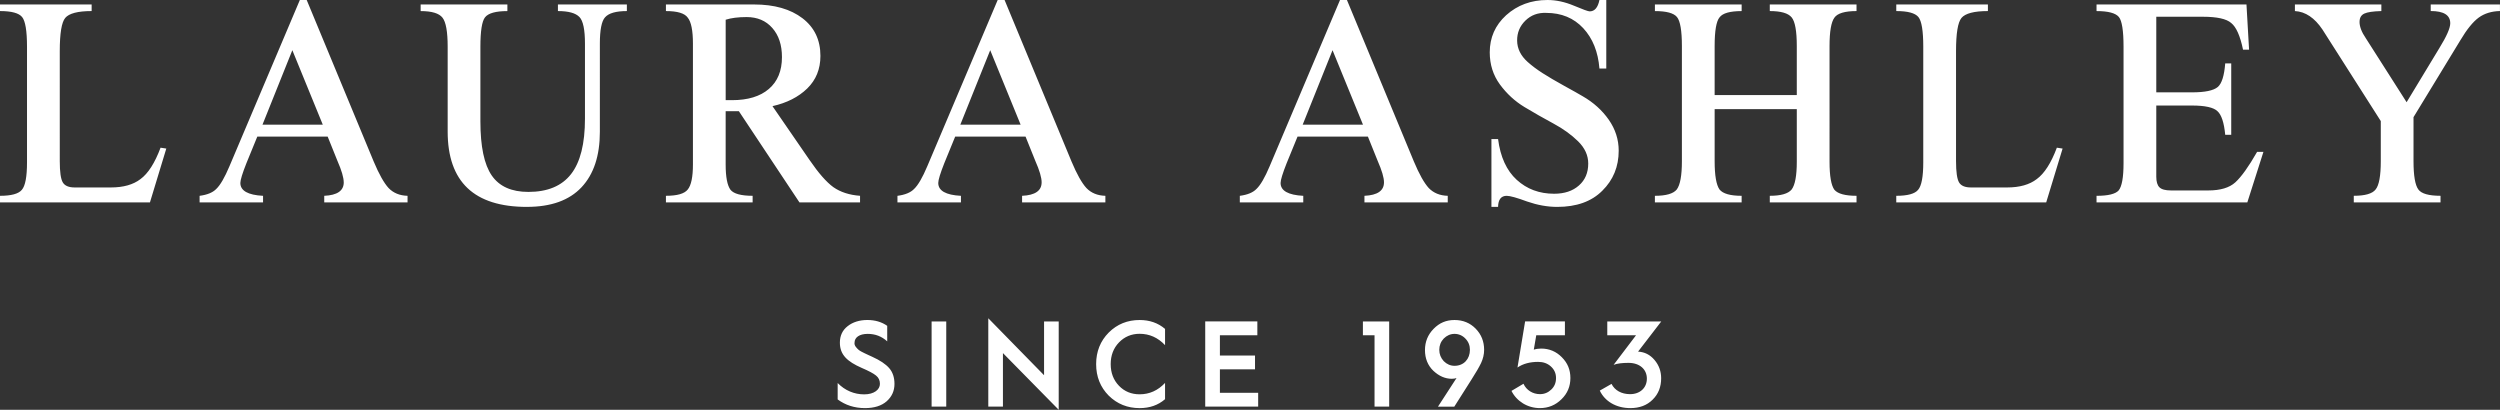
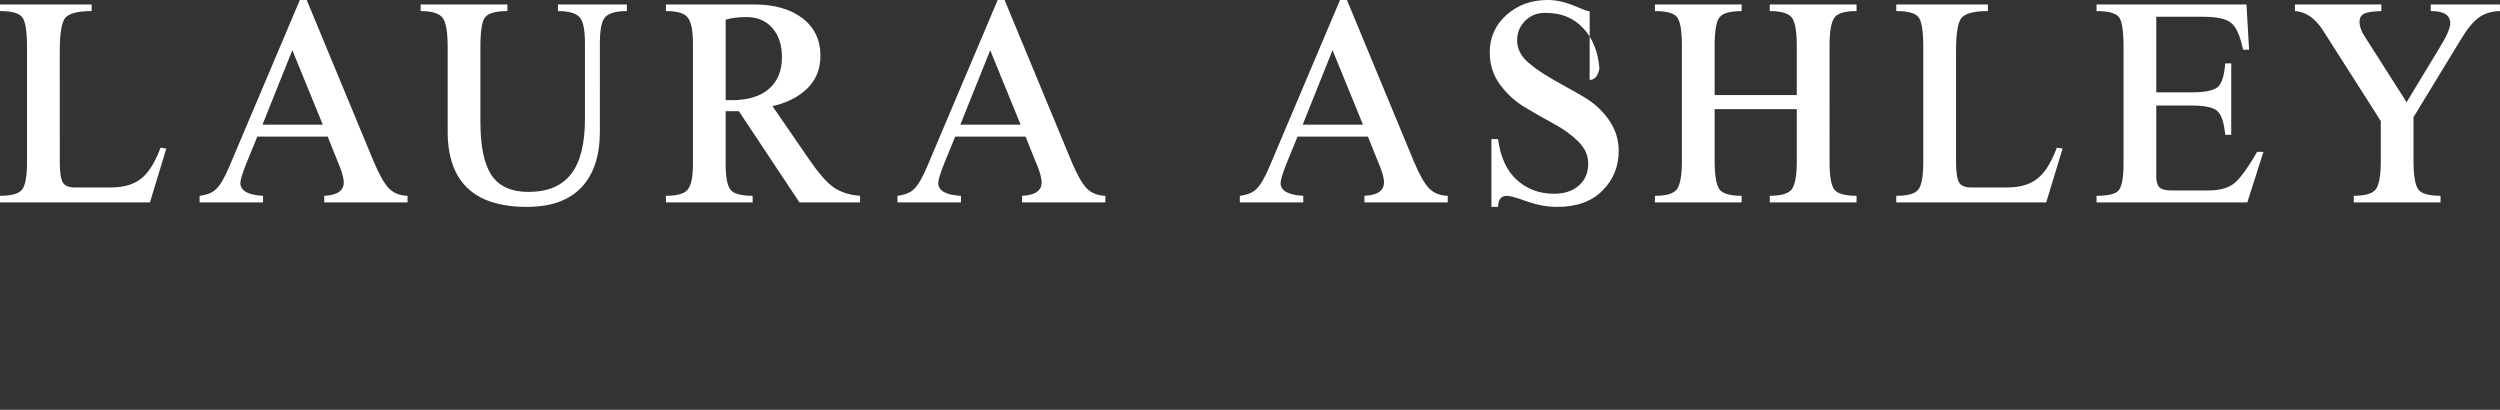
<svg xmlns="http://www.w3.org/2000/svg" id="Layer_1" data-name="Layer 1" viewBox="0 0 1476.59 242.03">
  <rect x="0" y="0" width="1476.59" height="242.03" fill="#333333" stroke="none" />
  <defs>
    <style>
      .cls-1 {
        fill: #fff;
        stroke-width: 0px;
      }
    </style>
  </defs>
-   <path class="cls-1" d="M944.89,230.7c2.99,6.36,9.72,10.34,18.04,10.34,5.47,0,9.85-1.66,13.17-4.99,3.39-3.31,5.04-7.51,5.04-12.64,0-4.1-1.3-7.71-3.94-10.82-2.64-3.11-5.82-4.68-9.64-4.91h-.06l13.71-17.83h-31.89v8.16h16.99l-13.25,17.46c2.23-.81,5.14-1.15,8.81-1.15,6.6,0,10.83,3.82,10.83,9.31s-4.09,9.17-9.91,9.17c-5.06,0-9.08-2.24-10.96-6.06l-6.94,3.96ZM892.72,230.86c3.05,6.12,9.49,10.18,16.78,10.18,4.99,0,9.22-1.74,12.75-5.21,3.55-3.45,5.28-7.65,5.28-12.56s-1.67-8.88-5.06-12.28c-3.32-3.37-7.41-5.11-12.2-5.11-1.59,0-3.05.22-4.36.65l1.46-8.52h16.92v-8.16h-23.51l-4.5,27.22c3.26-2.24,7.35-3.33,12.2-3.33,2.99,0,5.49.87,7.49,2.67,2.02,1.82,3.07,4.06,3.07,6.86s-.91,4.99-2.77,6.78c-1.88,1.82-4.11,2.75-6.73,2.75-4.23,0-8.05-2.38-9.72-6.14l-7.06,4.2ZM859.11,216.06c-2.42,0-4.58-.95-6.38-2.75-1.73-1.88-2.64-4.12-2.64-6.7s.91-4.85,2.64-6.66c1.8-1.8,3.96-2.75,6.38-2.75s4.66.95,6.38,2.75c1.8,1.82,2.7,4.06,2.7,6.66,0,5.41-3.59,9.45-9.08,9.45M858.97,240.17l10.13-15.97c2.64-4.1,4.5-7.35,5.68-9.79,1.18-2.54,1.8-5.13,1.8-7.79,0-4.93-1.67-9.11-4.99-12.5-3.32-3.39-7.49-5.11-12.49-5.11s-8.94,1.72-12.34,5.19c-3.4,3.45-5.12,7.65-5.12,12.56s1.65,9.09,4.97,12.26c3.34,3.11,6.94,4.7,10.9,4.7,1.03,0,2.02-.16,2.77-.44l-10.96,16.9h9.64ZM820.5,240.17v-50.32h-15.52v8.16h6.87v42.16h8.65ZM743.12,240.17v-8.16h-22.6v-13.87h20.74v-8.14h-20.74v-11.99h22.12v-8.16h-30.79v50.32h31.27ZM673.09,189.01c-7.14,0-13.25,2.44-18.24,7.41-4.93,4.99-7.43,11.19-7.43,18.64s2.5,13.65,7.43,18.62c4.98,4.91,11.1,7.37,18.24,7.37,5.96,0,10.94-1.74,15.03-5.27v-9.61c-4.23,4.48-9.21,6.72-15.03,6.72-4.85,0-8.94-1.66-12.2-5.05-3.26-3.39-4.87-7.67-4.87-12.78s1.61-9.39,4.87-12.78c3.26-3.39,7.35-5.13,12.2-5.13,5.82,0,10.81,2.24,15.03,6.7v-9.59c-4.15-3.53-9.14-5.25-15.03-5.25M592.37,240.17v-31.62l32.94,33.48v-52.17h-8.65v31.76l-32.94-33.64v52.19h8.65ZM558.89,189.86h-8.65v50.29h8.65v-50.29ZM494.75,235.91c4.58,3.39,9.97,5.13,16.16,5.13,5.47,0,9.78-1.37,12.82-4.06,3.05-2.73,4.58-6.12,4.58-10.24,0-3.82-1.05-6.93-3.12-9.31-2.08-2.38-5.39-4.62-10.05-6.72-.35-.22-1.11-.5-2.21-1.01l-2.31-1.09c-.76-.34-2.91-1.43-3.53-2.02-1.18-1.07-2.64-2.52-2.37-4.18,0-3.11,2.85-5.21,7.78-5.21,4.44,0,8.26,1.45,11.52,4.42v-9.17c-3.26-2.3-7.22-3.45-11.74-3.45s-8.59,1.21-11.64,3.65c-3.06,2.38-4.58,5.63-4.58,9.75,0,7.23,4.5,11.19,12.82,14.86,4.23,1.82,7.08,3.33,8.54,4.56,1.53,1.23,2.29,2.81,2.29,4.91,0,3.39-3.47,6.2-9.29,6.2s-11.31-2.24-15.67-6.7v9.67Z" />
-   <path class="cls-1" d="M1393.64,12.9c0-2.36.93-3.98,2.79-4.87,1.86-.87,5.24-1.37,10.09-1.49v-3.9h-51.06v3.9c6.21.34,11.64,4,16.29,10.94l34.43,54.03v23.66c0,8.7-1.03,14.29-3.07,16.76-1.92,2.48-6.21,3.71-12.88,3.71v3.9h51.23v-3.9c-6.91,0-11.27-1.23-13.08-3.71-1.92-2.58-2.87-8.18-2.87-16.76v-25.97l27.64-45.37c3.84-6.48,7.47-10.94,10.86-13.43,3.38-2.46,7.57-3.76,12.55-3.88v-3.9h-40.89v3.9c7.7,0,11.54,2.4,11.54,7.23,0,2.83-2.15,7.71-6.44,14.66l-19.34,31.96-24.09-37.78c-2.5-3.65-3.72-6.88-3.72-9.71M1317.85,13.61c2.95,2.34,5.28,7.59,6.96,15.71h3.57l-1.53-26.67h-88.56v3.9c6.89,0,11.31,1.17,13.23,3.53,1.8,2.24,2.72,8.06,2.72,17.49v68.85c0,8.36-.97,13.71-2.89,16.07-1.92,2.12-6.27,3.17-13.06,3.17v3.9h89.06l9.51-29.84h-3.74c-4.97,8.7-9.27,14.72-12.88,18.01-3.51,3.17-8.83,4.76-15.95,4.76h-22.06c-3.28,0-5.55-.63-6.79-1.86-1.24-1.23-1.86-3.33-1.86-6.26v-42.04h21.03c7.82,0,12.84,1.13,15.11,3.35,2.37,2.12,3.9,6.78,4.58,13.95h3.55v-42.2h-3.55c-.58,7.31-2.04,11.95-4.4,13.95-2.5,2.12-7.59,3.17-15.29,3.17h-21.03V9.89h27.47c8.38,0,13.99,1.23,16.8,3.71M1158.51,10.6c2.27-2.7,7.47-4.06,15.62-4.06v-3.9h-54.12v3.9c6.79,0,11.13,1.17,13.07,3.53,1.92,2.36,2.87,8.18,2.87,17.49v68.33c0,8.48-1.01,13.89-3.05,16.23-1.92,2.36-6.23,3.53-12.9,3.53v3.9h88.56l9.68-31.8-3.39-.52c-3.39,9.07-7.35,15.24-11.89,18.56-4.29,3.29-10.11,4.93-17.46,4.93h-21.38c-3.51,0-5.86-.99-7.04-2.99-1.18-2-1.78-6.18-1.78-12.54V30.21c0-10.48,1.07-17.02,3.22-19.61M1015.63,10.26c1.8-2.48,6.17-3.71,13.05-3.71v-3.9h-51.23v3.9c6.79,0,11.13,1.17,13.05,3.53,1.92,2.36,2.89,8.06,2.89,17.12v67.98c0,8.48-1.01,14.05-3.05,16.76-2.04,2.48-6.34,3.71-12.9,3.71v3.9h51.23v-3.9c-6.67,0-11.02-1.23-13.05-3.71-1.92-2.71-2.89-8.28-2.89-16.76v-30.73h48.52v31.07c0,8.24-1.01,13.71-3.05,16.41-2.04,2.48-6.34,3.71-12.9,3.71v3.9h51.23v-3.9c-6.67,0-11.02-1.17-13.05-3.53-1.92-2.58-2.89-8.12-2.89-16.6V27.2c0-8.6.97-14.17,2.89-16.78,1.8-2.58,6.17-3.88,13.05-3.88v-3.9h-51.23v3.9c6.56,0,10.86,1.23,12.9,3.71,2.04,2.46,3.05,8.12,3.05,16.94v28.95h-48.52v-28.95c0-8.94.97-14.6,2.89-16.94M938.93,6.72c-.91,0-4.02-1.13-9.33-3.37-5.32-2.22-10.52-3.35-15.6-3.35-9.62,0-17.77,3.01-24.44,9.01-6.44,5.9-9.66,13.18-9.66,21.91,0,7.17,2,13.51,6.01,18.98,4.02,5.47,8.86,9.91,14.51,13.33,5.66,3.41,11.35,6.64,17.05,9.71,5.7,3.07,10.57,6.56,14.59,10.5,4.02,3.96,6.01,8.34,6.01,13.16,0,5.41-1.82,9.73-5.51,12.96-3.67,3.25-8.55,4.87-14.67,4.87-8.71,0-16.06-2.75-22.06-8.22-5.99-5.47-9.66-13.51-11.02-24.09h-3.92v40.08h3.92c.1-4.36,1.8-6.54,5.08-6.54,2.04,0,6.05,1.13,12.05,3.35,6.11,2.12,12.05,3.19,17.81,3.19,11.43,0,20.29-3.19,26.63-9.55,6.44-6.34,9.68-14.23,9.68-23.64,0-6.6-1.96-12.68-5.86-18.29-3.9-5.57-9.02-10.2-15.36-13.85-2.37-1.41-6.07-3.49-11.12-6.26-5.02-2.77-9.23-5.25-12.63-7.43-3.4-2.18-6.34-4.38-8.83-6.62-4.05-3.63-6.13-7.81-6.19-12.54-.06-4.7,1.59-8.66,4.93-11.91,3.34-3.23,7.43-4.72,12.3-4.5,8.92,0,16.2,3.01,21.8,9.01,5.59,6.02,8.79,13.95,9.58,23.85h4.05V0h-4.05c-.91,4.48-2.83,6.72-5.78,6.72M787.05,29.66l17.98,43.98h-35.62l17.63-43.98ZM817.43,107.72c0,4.93-3.86,7.59-11.54,7.93v3.9h49.2v-3.9c-4.64-.12-8.38-1.66-11.21-4.58-2.7-2.95-5.65-8.18-8.81-15.73L795.55,0h-4.09l-41.55,98.17c-2.83,6.72-5.43,11.19-7.8,13.43-2.04,2.12-5.32,3.47-9.83,4.06v3.9h37.48v-3.9c-8.92-.46-13.4-3.01-13.4-7.59,0-1.76,1.2-5.65,3.57-11.65l6.44-15.73h41.57l5.76,14.32c2.48,5.65,3.74,9.89,3.74,12.72M584.86,29.66l17.96,43.98h-35.62l17.65-43.98ZM615.22,107.72c0,4.93-3.84,7.59-11.54,7.93v3.9h49.2v-3.9c-4.64-.12-8.38-1.66-11.19-4.58-2.72-2.95-5.66-8.18-8.83-15.73L593.34,0h-4.07l-41.57,98.17c-2.83,6.72-5.43,11.19-7.8,13.43-2.04,2.12-5.32,3.47-9.83,4.06v3.9h37.5v-3.9c-8.94-.46-13.4-3.01-13.4-7.59,0-1.76,1.18-5.65,3.55-11.65l6.44-15.73h41.57l5.76,14.32c2.5,5.65,3.74,9.89,3.74,12.72M440.98,10.08c6.33,0,11.39,2.14,15.17,6.44,3.8,4.3,5.7,10.03,5.7,17.22,0,8.12-2.58,14.38-7.74,18.8-5.14,4.42-12.4,6.62-21.78,6.62h-3.72V11.65c3.28-1.05,7.39-1.57,12.38-1.57M492.21,110.54c-4.07-2.95-8.77-8.3-14.08-16.07l-21.88-31.78c8.48-1.9,15.32-5.37,20.52-10.42,5.2-5.07,7.8-11.49,7.8-19.24,0-9.43-3.53-16.84-10.59-22.25-7.08-5.41-16.61-8.14-28.59-8.14h-52.07v3.9c6.77,0,11.08,1.29,12.88,3.88,2.04,2.48,3.07,7.59,3.07,15.36v71.33c0,7.41-1.03,12.36-3.07,14.82-1.92,2.48-6.21,3.71-12.88,3.71v3.9h51.21v-3.9c-6.77,0-11.14-1.17-13.06-3.53-1.92-2.58-2.87-7.59-2.87-15v-31.44h7.8l35.79,53.87h35.79v-3.9c-6.32-.46-11.6-2.18-15.77-5.11M311.22,122.19c14.26,0,24.99-3.86,32.24-11.57,7.24-7.71,10.84-18.64,10.84-32.75V25.78c0-8.12,1.03-13.31,3.05-15.53,2.15-2.48,6.46-3.71,12.9-3.71v-3.9h-40.72v3.9c6.23,0,10.48,1.17,12.73,3.53,2.15,2.24,3.24,7.47,3.24,15.71v44.32c0,14.82-2.75,25.74-8.24,32.75-5.47,7.01-13.87,10.5-25.18,10.5-9.95,0-17.17-3.23-21.63-9.69-4.48-6.48-6.71-17.14-6.71-31.96V27.56c0-9.19.91-14.96,2.71-17.3,1.92-2.48,6.34-3.71,13.23-3.71v-3.9h-51.23v3.9c6.56,0,10.86,1.29,12.9,3.88,2.04,2.6,3.06,8.3,3.06,17.14v50.13c0,29.66,15.6,44.5,46.81,44.5M172.67,29.66l17.98,43.98h-35.62l17.63-43.98ZM203.03,107.72c0,4.93-3.84,7.59-11.52,7.93v3.9h49.2v-3.9c-4.64-.12-8.38-1.66-11.19-4.58-2.71-2.95-5.66-8.18-8.83-15.73L181.15,0h-4.05l-41.57,98.17c-2.83,6.72-5.43,11.19-7.8,13.43-2.04,2.12-5.32,3.47-9.84,4.06v3.9h37.48v-3.9c-8.92-.46-13.41-3.01-13.41-7.59,0-1.76,1.2-5.65,3.57-11.65l6.44-15.73h41.57l5.76,14.32c2.48,5.65,3.72,9.89,3.72,12.72M38.51,10.6c2.27-2.7,7.47-4.06,15.62-4.06v-3.9H0v3.9c6.79,0,11.14,1.17,13.06,3.53,1.92,2.36,2.89,8.18,2.89,17.49v68.33c0,8.48-1.01,13.89-3.05,16.23-1.94,2.36-6.23,3.53-12.9,3.53v3.9h88.56l9.66-31.8-3.39-.52c-3.39,9.07-7.35,15.24-11.87,18.56-4.29,3.29-10.13,4.93-17.48,4.93h-21.36c-3.51,0-5.86-.99-7.04-2.99-1.2-2-1.78-6.18-1.78-12.54V30.21c0-10.48,1.07-17.02,3.22-19.61" />
+   <path class="cls-1" d="M1393.64,12.9c0-2.36.93-3.98,2.79-4.87,1.86-.87,5.24-1.37,10.09-1.49v-3.9h-51.06v3.9c6.21.34,11.64,4,16.29,10.94l34.43,54.03v23.66c0,8.7-1.03,14.29-3.07,16.76-1.92,2.48-6.21,3.71-12.88,3.71v3.9h51.23v-3.9c-6.91,0-11.27-1.23-13.08-3.71-1.92-2.58-2.87-8.18-2.87-16.76v-25.97l27.64-45.37c3.84-6.48,7.47-10.94,10.86-13.43,3.38-2.46,7.57-3.76,12.55-3.88v-3.9h-40.89v3.9c7.7,0,11.54,2.4,11.54,7.23,0,2.83-2.15,7.71-6.44,14.66l-19.34,31.96-24.09-37.78c-2.5-3.65-3.72-6.88-3.72-9.71M1317.85,13.61c2.95,2.34,5.28,7.59,6.96,15.71h3.57l-1.53-26.67h-88.56v3.9c6.89,0,11.31,1.17,13.23,3.53,1.8,2.24,2.72,8.06,2.72,17.49v68.85c0,8.36-.97,13.71-2.89,16.07-1.92,2.12-6.27,3.17-13.06,3.17v3.9h89.06l9.51-29.84h-3.74c-4.97,8.7-9.27,14.72-12.88,18.01-3.51,3.17-8.83,4.76-15.95,4.76h-22.06c-3.28,0-5.55-.63-6.79-1.86-1.24-1.23-1.86-3.33-1.86-6.26v-42.04h21.03c7.82,0,12.84,1.13,15.11,3.35,2.37,2.12,3.9,6.78,4.58,13.95h3.55v-42.2h-3.55c-.58,7.31-2.04,11.95-4.4,13.95-2.5,2.12-7.59,3.17-15.29,3.17h-21.03V9.89h27.47c8.38,0,13.99,1.23,16.8,3.71M1158.51,10.6c2.27-2.7,7.47-4.06,15.62-4.06v-3.9h-54.12v3.9c6.79,0,11.13,1.17,13.07,3.53,1.92,2.36,2.87,8.18,2.87,17.49v68.33c0,8.48-1.01,13.89-3.05,16.23-1.92,2.36-6.23,3.53-12.9,3.53v3.9h88.56l9.68-31.8-3.39-.52c-3.39,9.07-7.35,15.24-11.89,18.56-4.29,3.29-10.11,4.93-17.46,4.93h-21.38c-3.51,0-5.86-.99-7.04-2.99-1.18-2-1.78-6.18-1.78-12.54V30.21c0-10.48,1.07-17.02,3.22-19.61M1015.63,10.26c1.8-2.48,6.17-3.71,13.05-3.71v-3.9h-51.23v3.9c6.79,0,11.13,1.17,13.05,3.53,1.92,2.36,2.89,8.06,2.89,17.12v67.98c0,8.48-1.01,14.05-3.05,16.76-2.04,2.48-6.34,3.71-12.9,3.71v3.9h51.23v-3.9c-6.67,0-11.02-1.23-13.05-3.71-1.92-2.71-2.89-8.28-2.89-16.76v-30.73h48.52v31.07c0,8.24-1.01,13.71-3.05,16.41-2.04,2.48-6.34,3.71-12.9,3.71v3.9h51.23v-3.9c-6.67,0-11.02-1.17-13.05-3.53-1.92-2.58-2.89-8.12-2.89-16.6V27.2c0-8.6.97-14.17,2.89-16.78,1.8-2.58,6.17-3.88,13.05-3.88v-3.9h-51.23v3.9c6.56,0,10.86,1.23,12.9,3.71,2.04,2.46,3.05,8.12,3.05,16.94v28.95h-48.52v-28.95c0-8.94.97-14.6,2.89-16.94M938.93,6.72c-.91,0-4.02-1.13-9.33-3.37-5.32-2.22-10.52-3.35-15.6-3.35-9.62,0-17.77,3.01-24.44,9.01-6.44,5.9-9.66,13.18-9.66,21.91,0,7.17,2,13.51,6.01,18.98,4.02,5.47,8.86,9.91,14.51,13.33,5.66,3.41,11.35,6.64,17.05,9.71,5.7,3.07,10.57,6.56,14.59,10.5,4.02,3.96,6.01,8.34,6.01,13.16,0,5.41-1.82,9.73-5.51,12.96-3.67,3.25-8.55,4.87-14.67,4.87-8.71,0-16.06-2.75-22.06-8.22-5.99-5.47-9.66-13.51-11.02-24.09h-3.92v40.08h3.92c.1-4.36,1.8-6.54,5.08-6.54,2.04,0,6.05,1.13,12.05,3.35,6.11,2.12,12.05,3.19,17.81,3.19,11.43,0,20.29-3.19,26.63-9.55,6.44-6.34,9.68-14.23,9.68-23.64,0-6.6-1.96-12.68-5.86-18.29-3.9-5.57-9.02-10.2-15.36-13.85-2.37-1.41-6.07-3.49-11.12-6.26-5.02-2.77-9.23-5.25-12.63-7.43-3.4-2.18-6.34-4.38-8.83-6.62-4.05-3.63-6.13-7.81-6.19-12.54-.06-4.7,1.59-8.66,4.93-11.91,3.34-3.23,7.43-4.72,12.3-4.5,8.92,0,16.2,3.01,21.8,9.01,5.59,6.02,8.79,13.95,9.58,23.85h4.05h-4.05c-.91,4.48-2.83,6.72-5.78,6.72M787.05,29.66l17.98,43.98h-35.62l17.63-43.98ZM817.43,107.72c0,4.93-3.86,7.59-11.54,7.93v3.9h49.2v-3.9c-4.64-.12-8.38-1.66-11.21-4.58-2.7-2.95-5.65-8.18-8.81-15.73L795.55,0h-4.09l-41.55,98.17c-2.83,6.72-5.43,11.19-7.8,13.43-2.04,2.12-5.32,3.47-9.83,4.06v3.9h37.48v-3.9c-8.92-.46-13.4-3.01-13.4-7.59,0-1.76,1.2-5.65,3.57-11.65l6.44-15.73h41.57l5.76,14.32c2.48,5.65,3.74,9.89,3.74,12.72M584.86,29.66l17.96,43.98h-35.62l17.65-43.98ZM615.22,107.72c0,4.93-3.84,7.59-11.54,7.93v3.9h49.2v-3.9c-4.64-.12-8.38-1.66-11.19-4.58-2.72-2.95-5.66-8.18-8.83-15.73L593.34,0h-4.07l-41.57,98.17c-2.83,6.72-5.43,11.19-7.8,13.43-2.04,2.12-5.32,3.47-9.83,4.06v3.9h37.5v-3.9c-8.94-.46-13.4-3.01-13.4-7.59,0-1.76,1.18-5.65,3.55-11.65l6.44-15.73h41.57l5.76,14.32c2.5,5.65,3.74,9.89,3.74,12.72M440.98,10.08c6.33,0,11.39,2.14,15.17,6.44,3.8,4.3,5.7,10.03,5.7,17.22,0,8.12-2.58,14.38-7.74,18.8-5.14,4.42-12.4,6.62-21.78,6.62h-3.72V11.65c3.28-1.05,7.39-1.57,12.38-1.57M492.21,110.54c-4.07-2.95-8.77-8.3-14.08-16.07l-21.88-31.78c8.48-1.9,15.32-5.37,20.52-10.42,5.2-5.07,7.8-11.49,7.8-19.24,0-9.43-3.53-16.84-10.59-22.25-7.08-5.41-16.61-8.14-28.59-8.14h-52.07v3.9c6.77,0,11.08,1.29,12.88,3.88,2.04,2.48,3.07,7.59,3.07,15.36v71.33c0,7.41-1.03,12.36-3.07,14.82-1.92,2.48-6.21,3.71-12.88,3.71v3.9h51.21v-3.9c-6.77,0-11.14-1.17-13.06-3.53-1.92-2.58-2.87-7.59-2.87-15v-31.44h7.8l35.79,53.87h35.79v-3.9c-6.32-.46-11.6-2.18-15.77-5.11M311.22,122.19c14.26,0,24.99-3.86,32.24-11.57,7.24-7.71,10.84-18.64,10.84-32.75V25.78c0-8.12,1.03-13.31,3.05-15.53,2.15-2.48,6.46-3.71,12.9-3.71v-3.9h-40.72v3.9c6.23,0,10.48,1.17,12.73,3.53,2.15,2.24,3.24,7.47,3.24,15.71v44.32c0,14.82-2.75,25.74-8.24,32.75-5.47,7.01-13.87,10.5-25.18,10.5-9.95,0-17.17-3.23-21.63-9.69-4.48-6.48-6.71-17.14-6.71-31.96V27.56c0-9.19.91-14.96,2.71-17.3,1.92-2.48,6.34-3.71,13.23-3.71v-3.9h-51.23v3.9c6.56,0,10.86,1.29,12.9,3.88,2.04,2.6,3.06,8.3,3.06,17.14v50.13c0,29.66,15.6,44.5,46.81,44.5M172.67,29.66l17.98,43.98h-35.62l17.63-43.98ZM203.03,107.72c0,4.93-3.84,7.59-11.52,7.93v3.9h49.2v-3.9c-4.64-.12-8.38-1.66-11.19-4.58-2.71-2.95-5.66-8.18-8.83-15.73L181.15,0h-4.05l-41.57,98.17c-2.83,6.72-5.43,11.19-7.8,13.43-2.04,2.12-5.32,3.47-9.84,4.06v3.9h37.48v-3.9c-8.92-.46-13.41-3.01-13.41-7.59,0-1.76,1.2-5.65,3.57-11.65l6.44-15.73h41.57l5.76,14.32c2.48,5.65,3.72,9.89,3.72,12.72M38.51,10.6c2.27-2.7,7.47-4.06,15.62-4.06v-3.9H0v3.9c6.79,0,11.14,1.17,13.06,3.53,1.92,2.36,2.89,8.18,2.89,17.49v68.33c0,8.48-1.01,13.89-3.05,16.23-1.94,2.36-6.23,3.53-12.9,3.53v3.9h88.56l9.66-31.8-3.39-.52c-3.39,9.07-7.35,15.24-11.87,18.56-4.29,3.29-10.13,4.93-17.48,4.93h-21.36c-3.51,0-5.86-.99-7.04-2.99-1.2-2-1.78-6.18-1.78-12.54V30.21c0-10.48,1.07-17.02,3.22-19.61" />
</svg>